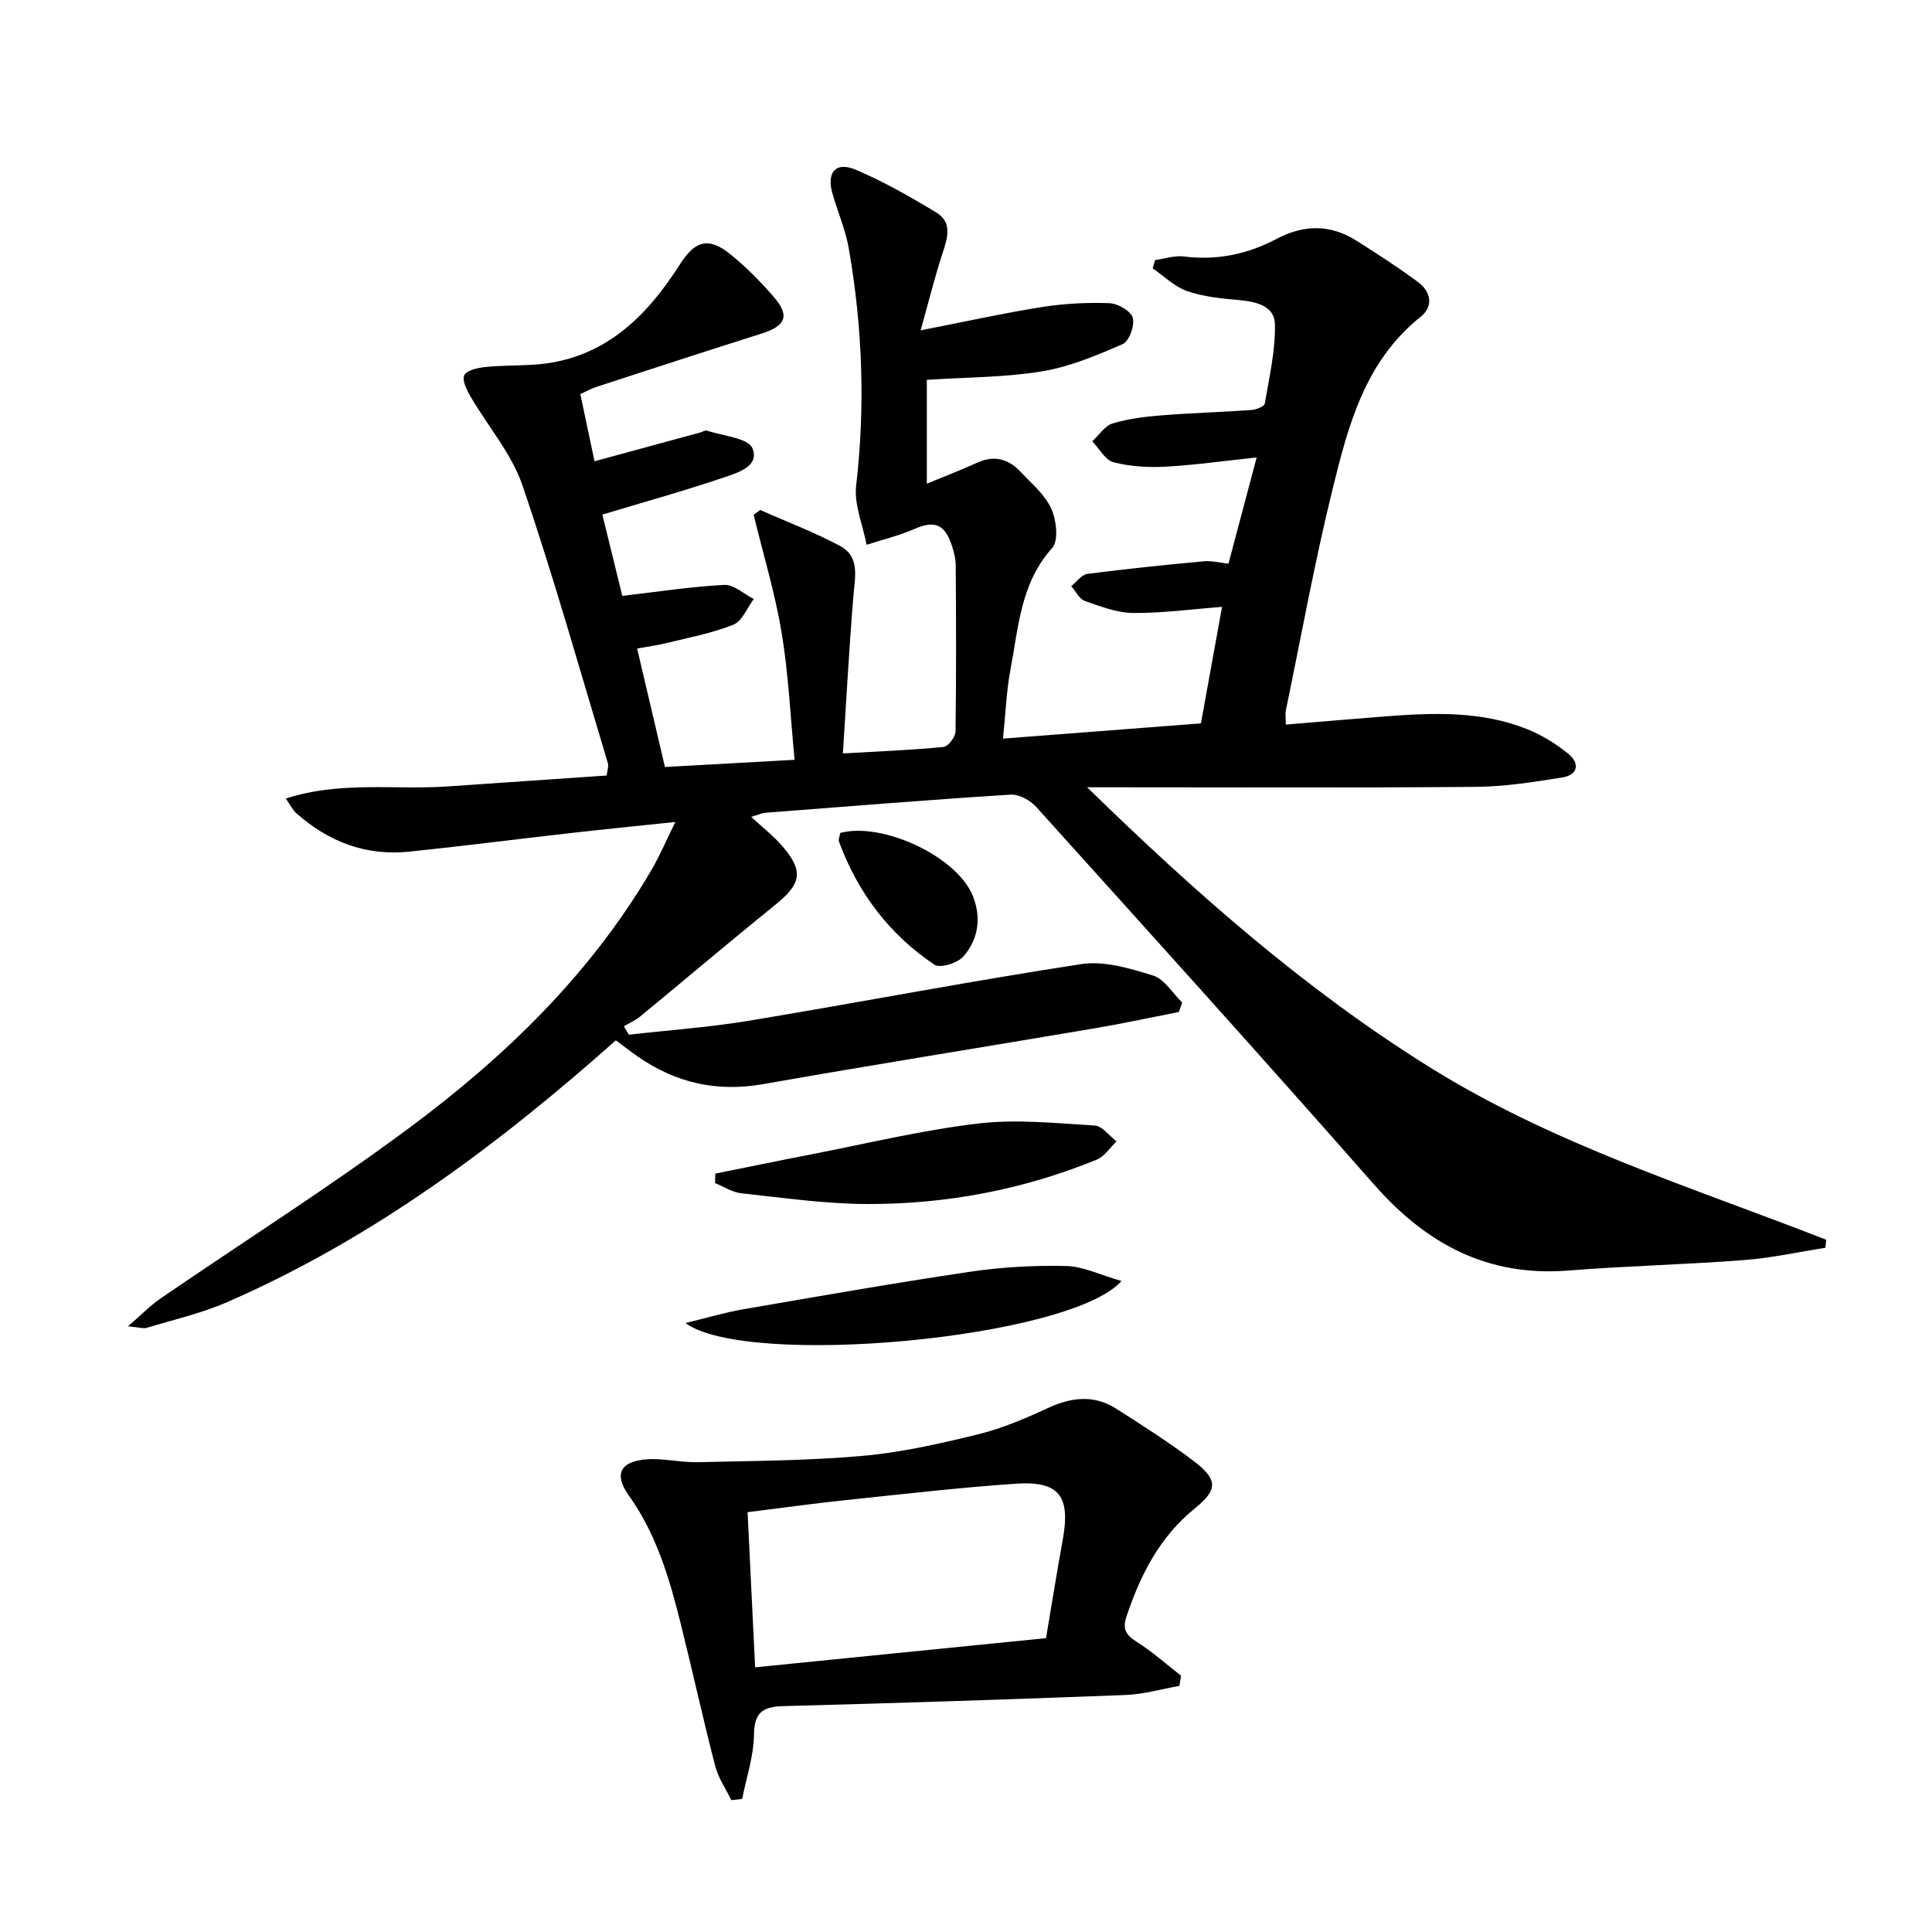
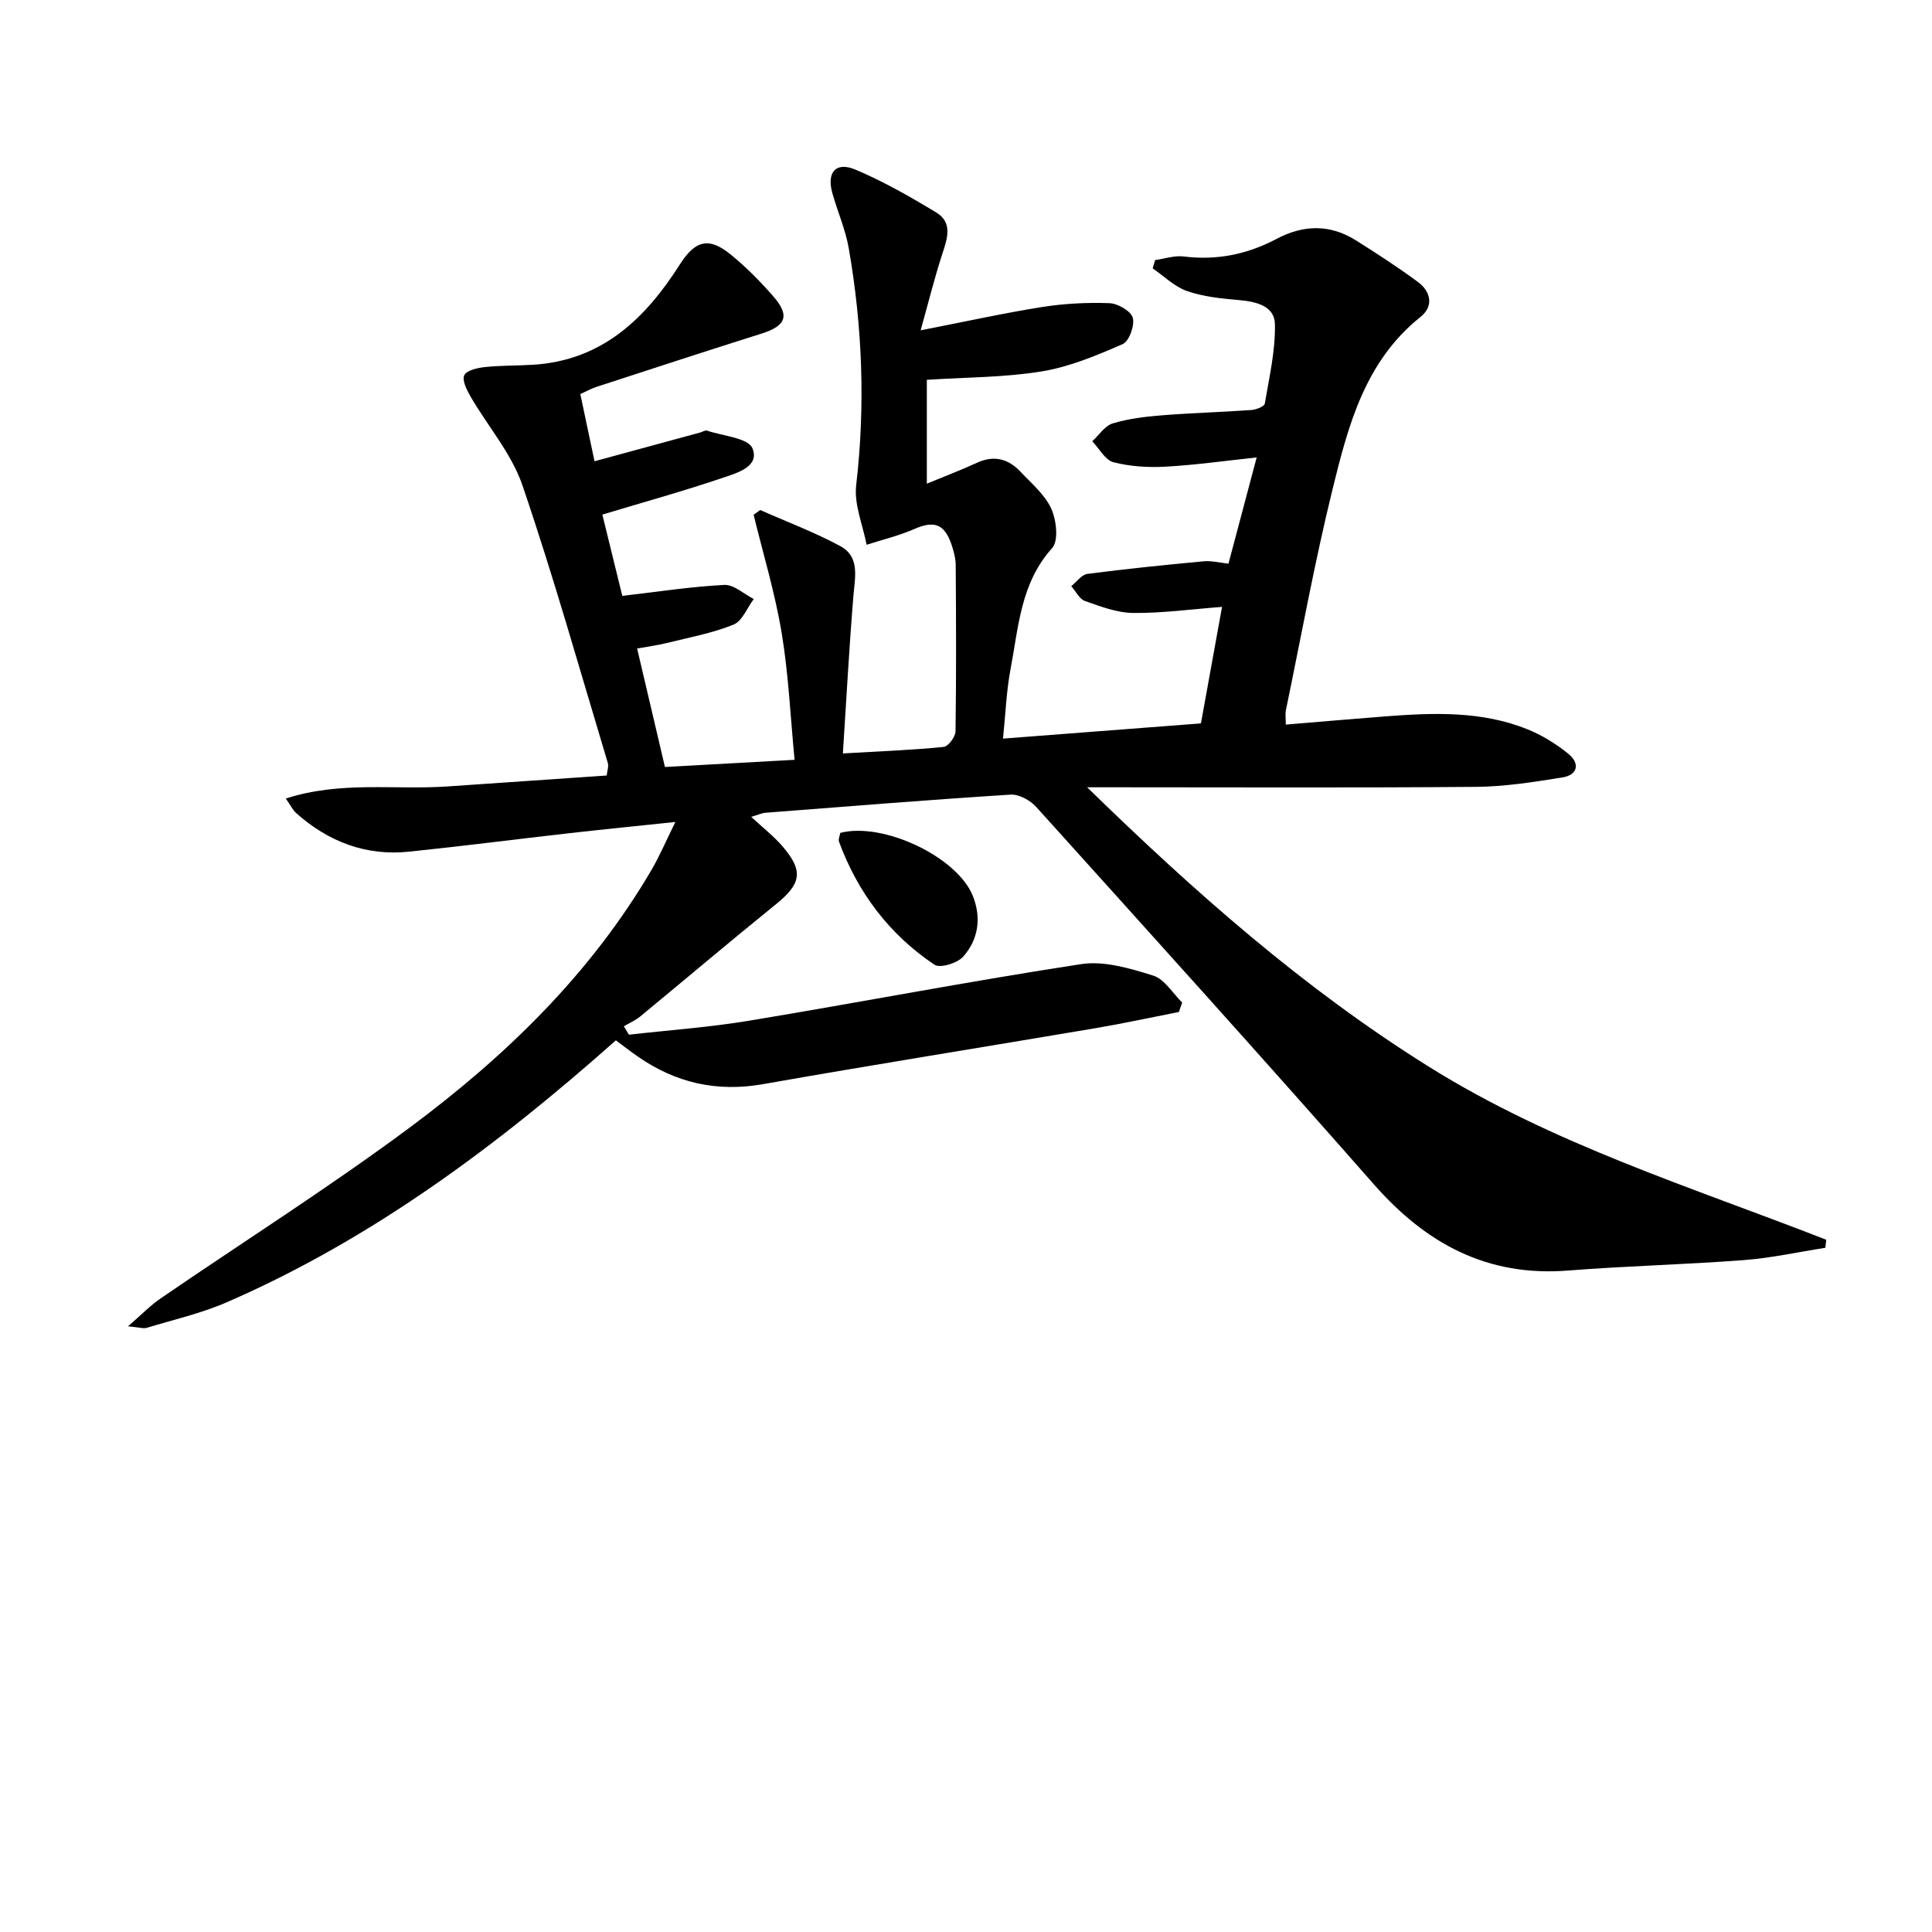
<svg xmlns="http://www.w3.org/2000/svg" enable-background="new 0 0 400 400" viewBox="0 0 400 400">
  <path d="m266.21 150.02c7-.58 13.74-1.17 20.48-1.69 9.99-.77 20-1.18 29.53 2.65 3.02 1.21 5.93 3.02 8.47 5.07 2.45 1.99 2.04 4.4-1.27 4.92-5.88.94-11.84 1.89-17.77 1.94-24.83.21-49.66.09-74.49.09-1.64 0-3.27 0-6.08 0 22.39 21.83 44.88 41.68 70.72 57.83 25.72 16.08 54.41 24.95 82.31 35.85-.06.55-.13 1.11-.19 1.66-5.62.88-11.21 2.12-16.87 2.55-12.1.93-24.25 1.2-36.35 2.16-16.73 1.33-29.42-5.52-40.23-17.82-23.08-26.26-46.52-52.19-69.93-78.16-1.24-1.37-3.57-2.66-5.3-2.55-16.92 1.07-33.82 2.44-50.72 3.75-.78.06-1.53.42-2.99.85 2.47 2.3 4.72 4.04 6.53 6.16 4.36 5.09 3.8 7.73-1.44 11.96-9.44 7.63-18.7 15.49-28.07 23.21-1.01.83-2.26 1.36-3.39 2.03.35.58.7 1.16 1.05 1.74 8.31-.94 16.69-1.53 24.93-2.9 22.92-3.8 45.75-8.2 68.71-11.71 4.76-.73 10.11.88 14.89 2.37 2.36.73 4.04 3.65 6.02 5.59-.23.65-.46 1.3-.69 1.95-5.78 1.13-11.54 2.39-17.35 3.37-22.91 3.88-45.85 7.54-68.73 11.57-9.58 1.69-18.1-.26-25.96-5.73-1.49-1.03-2.92-2.15-4.52-3.34-24.53 21.79-50.47 41.14-80.55 54.23-5.29 2.3-11.03 3.61-16.58 5.29-.69.21-1.54-.1-3.88-.31 2.86-2.47 4.63-4.32 6.7-5.74 17.15-11.76 34.76-22.9 51.45-35.28 19.88-14.75 37.6-31.86 50.27-53.53 1.65-2.83 2.93-5.87 4.91-9.87-8.06.85-15.04 1.54-22 2.33-11.05 1.25-22.08 2.68-33.14 3.82-8.95.92-16.72-2.06-23.38-8-.68-.6-1.09-1.51-2.14-3 11.34-3.67 22.49-1.76 33.39-2.5 10.94-.74 21.87-1.5 33.05-2.27.11-1.03.44-1.87.24-2.56-5.78-19.2-11.21-38.53-17.68-57.5-2.25-6.59-7.17-12.24-10.75-18.4-.78-1.35-1.79-3.37-1.3-4.41.48-1.02 2.72-1.52 4.25-1.69 3.3-.35 6.65-.28 9.97-.48 14.27-.87 23.27-9.53 30.43-20.79 3.13-4.92 5.95-5.73 10.43-2.1 3.22 2.6 6.17 5.6 8.9 8.72 3.51 4.02 2.64 6.13-2.5 7.74-11.39 3.59-22.75 7.31-34.11 11.01-1.08.35-2.09.93-3.34 1.49 1.03 4.86 2.01 9.5 2.94 13.91 7.54-2.05 14.7-4 21.86-5.95.48-.13 1.04-.52 1.43-.39 3.3 1.11 8.53 1.51 9.41 3.66 1.56 3.83-3.3 5.14-6.25 6.14-7.99 2.71-16.13 4.96-24.83 7.58 1.38 5.62 2.77 11.31 4.13 16.83 7.37-.85 14.22-1.92 21.11-2.27 1.98-.1 4.07 1.89 6.11 2.92-1.38 1.83-2.39 4.58-4.21 5.31-4.42 1.78-9.2 2.66-13.86 3.81-1.89.47-3.83.72-6.08 1.13 1.94 8.27 3.79 16.14 5.76 24.53 8.63-.48 17.17-.95 26.84-1.49-.87-8.97-1.25-17.72-2.68-26.3-1.37-8.24-3.82-16.3-5.8-24.43.45-.33.91-.66 1.36-.99 5.55 2.46 11.27 4.6 16.59 7.48 4.09 2.21 3.03 6.41 2.71 10.29-.88 10.68-1.45 21.39-2.18 32.63 7.98-.46 14.44-.7 20.86-1.35.96-.1 2.45-2.09 2.46-3.23.17-11.46.12-22.92.04-34.38-.01-1.46-.42-2.97-.9-4.37-1.47-4.24-3.64-4.9-7.65-3.14-3.17 1.39-6.59 2.2-9.9 3.27-.78-4.11-2.62-8.34-2.16-12.3 1.92-16.49 1.3-32.83-1.54-49.11-.68-3.89-2.33-7.6-3.4-11.43-1.2-4.32.75-6.55 4.85-4.81 5.78 2.45 11.3 5.6 16.68 8.86 3.38 2.05 2.33 5.28 1.28 8.47-1.62 4.93-2.86 9.98-4.52 15.92 9.34-1.82 17.22-3.57 25.17-4.83 4.57-.72 9.28-.96 13.9-.79 1.74.06 4.45 1.61 4.85 3.02.44 1.57-.75 4.86-2.08 5.45-5.39 2.35-10.98 4.7-16.73 5.65-7.67 1.26-15.55 1.21-23.83 1.75v21.5c3.57-1.48 7.04-2.79 10.41-4.34 3.54-1.62 6.5-.79 9.01 1.89 2.27 2.42 5.02 4.71 6.34 7.62 1.07 2.36 1.56 6.64.18 8.17-6.54 7.26-6.95 16.35-8.61 25.07-.86 4.52-1.02 9.17-1.56 14.37 13.92-1.07 27.27-2.09 40.98-3.15 1.44-7.97 2.88-15.91 4.37-24.12-6.34.48-12.36 1.31-18.38 1.26-3.35-.03-6.76-1.34-10-2.48-1.16-.41-1.9-2.01-2.84-3.07 1.11-.88 2.13-2.38 3.34-2.54 8.01-1.04 16.05-1.86 24.09-2.61 1.59-.15 3.24.29 5.12.49 1.93-7.28 3.79-14.27 5.84-21.99-6.55.69-12.69 1.57-18.86 1.91-3.59.2-7.34-.03-10.79-.92-1.72-.45-2.94-2.83-4.39-4.34 1.4-1.28 2.61-3.21 4.25-3.7 3.29-.99 6.8-1.41 10.25-1.68 6.13-.49 12.28-.65 18.41-1.09 1-.07 2.7-.72 2.81-1.32.93-5.46 2.21-10.97 2.1-16.44-.08-3.85-3.94-4.69-7.53-5.01-3.6-.31-7.31-.69-10.69-1.87-2.59-.9-4.75-3.08-7.09-4.69.17-.57.33-1.14.5-1.71 1.98-.28 4.02-.99 5.93-.75 6.85.86 13.22-.46 19.22-3.64 5.61-2.97 11.11-3.06 16.49.34 4.34 2.74 8.67 5.54 12.79 8.59 2.7 2 3.27 5.03.53 7.22-11.51 9.18-14.98 22.49-18.22 35.68-3.72 15.13-6.5 30.5-9.66 45.77-.16.76-.02 1.59-.02 2.96z" />
-   <path d="m244.17 349.05c-3.71.65-7.41 1.74-11.14 1.88-23.58.91-47.16 1.68-70.75 2.3-4.26.11-6.13 1.19-6.18 5.94-.05 4.43-1.57 8.85-2.44 13.28-.75.08-1.5.17-2.25.25-1.14-2.35-2.7-4.6-3.34-7.08-2.53-9.78-4.69-19.66-7.14-29.47-2.33-9.35-5.02-18.53-10.77-26.57-3.15-4.4-1.69-7.08 3.84-7.45 3.44-.23 6.94.68 10.41.6 11.41-.27 22.86-.3 34.21-1.31 8.05-.71 16.05-2.54 23.92-4.47 4.93-1.21 9.71-3.25 14.34-5.4 4.89-2.27 9.6-2.85 14.23.11 5.46 3.48 10.94 6.97 16.09 10.88 4.97 3.79 4.96 5.9.18 9.76-7.3 5.9-11.27 13.76-14.16 22.4-.84 2.51-.17 3.78 2.06 5.18 3.27 2.05 6.19 4.68 9.25 7.06-.12.69-.24 1.4-.36 2.11zm-87.83-3.85c20.49-2.05 40.37-4.05 60.23-6.04 1.16-6.85 2.22-13.57 3.44-20.25 1.68-9.16-.67-12.35-9.78-11.72-11.76.81-23.48 2.17-35.21 3.4-6.56.69-13.09 1.61-20.24 2.49.54 10.85 1.04 21.24 1.56 32.12z" />
-   <path d="m148.1 242.98c6.55-1.31 13.09-2.67 19.64-3.94 11.55-2.24 23.04-5.03 34.69-6.42 7.95-.95 16.16-.07 24.22.41 1.56.09 3.01 2.13 4.51 3.28-1.34 1.29-2.46 3.12-4.07 3.77-15.23 6.23-31.19 9.25-47.57 9.2-8.7-.03-17.4-1.29-26.08-2.23-1.85-.2-3.6-1.38-5.4-2.11.03-.66.04-1.31.06-1.96z" />
-   <path d="m232.2 265.22c-10.65 11.99-77.62 18.07-90.28 8.7 4.44-1.07 8.14-2.19 11.92-2.84 15.66-2.7 31.31-5.45 47.02-7.78 6.54-.97 13.23-1.34 19.84-1.19 3.54.07 7.05 1.84 11.5 3.11z" />
  <path d="m173.97 172.44c8.87-2.3 24.19 4.95 27.44 13.04 1.81 4.51 1.17 9.04-2 12.59-1.2 1.35-4.77 2.44-5.93 1.67-9.33-6.25-15.86-14.88-19.76-25.44-.2-.54.16-1.27.25-1.86z" />
</svg>